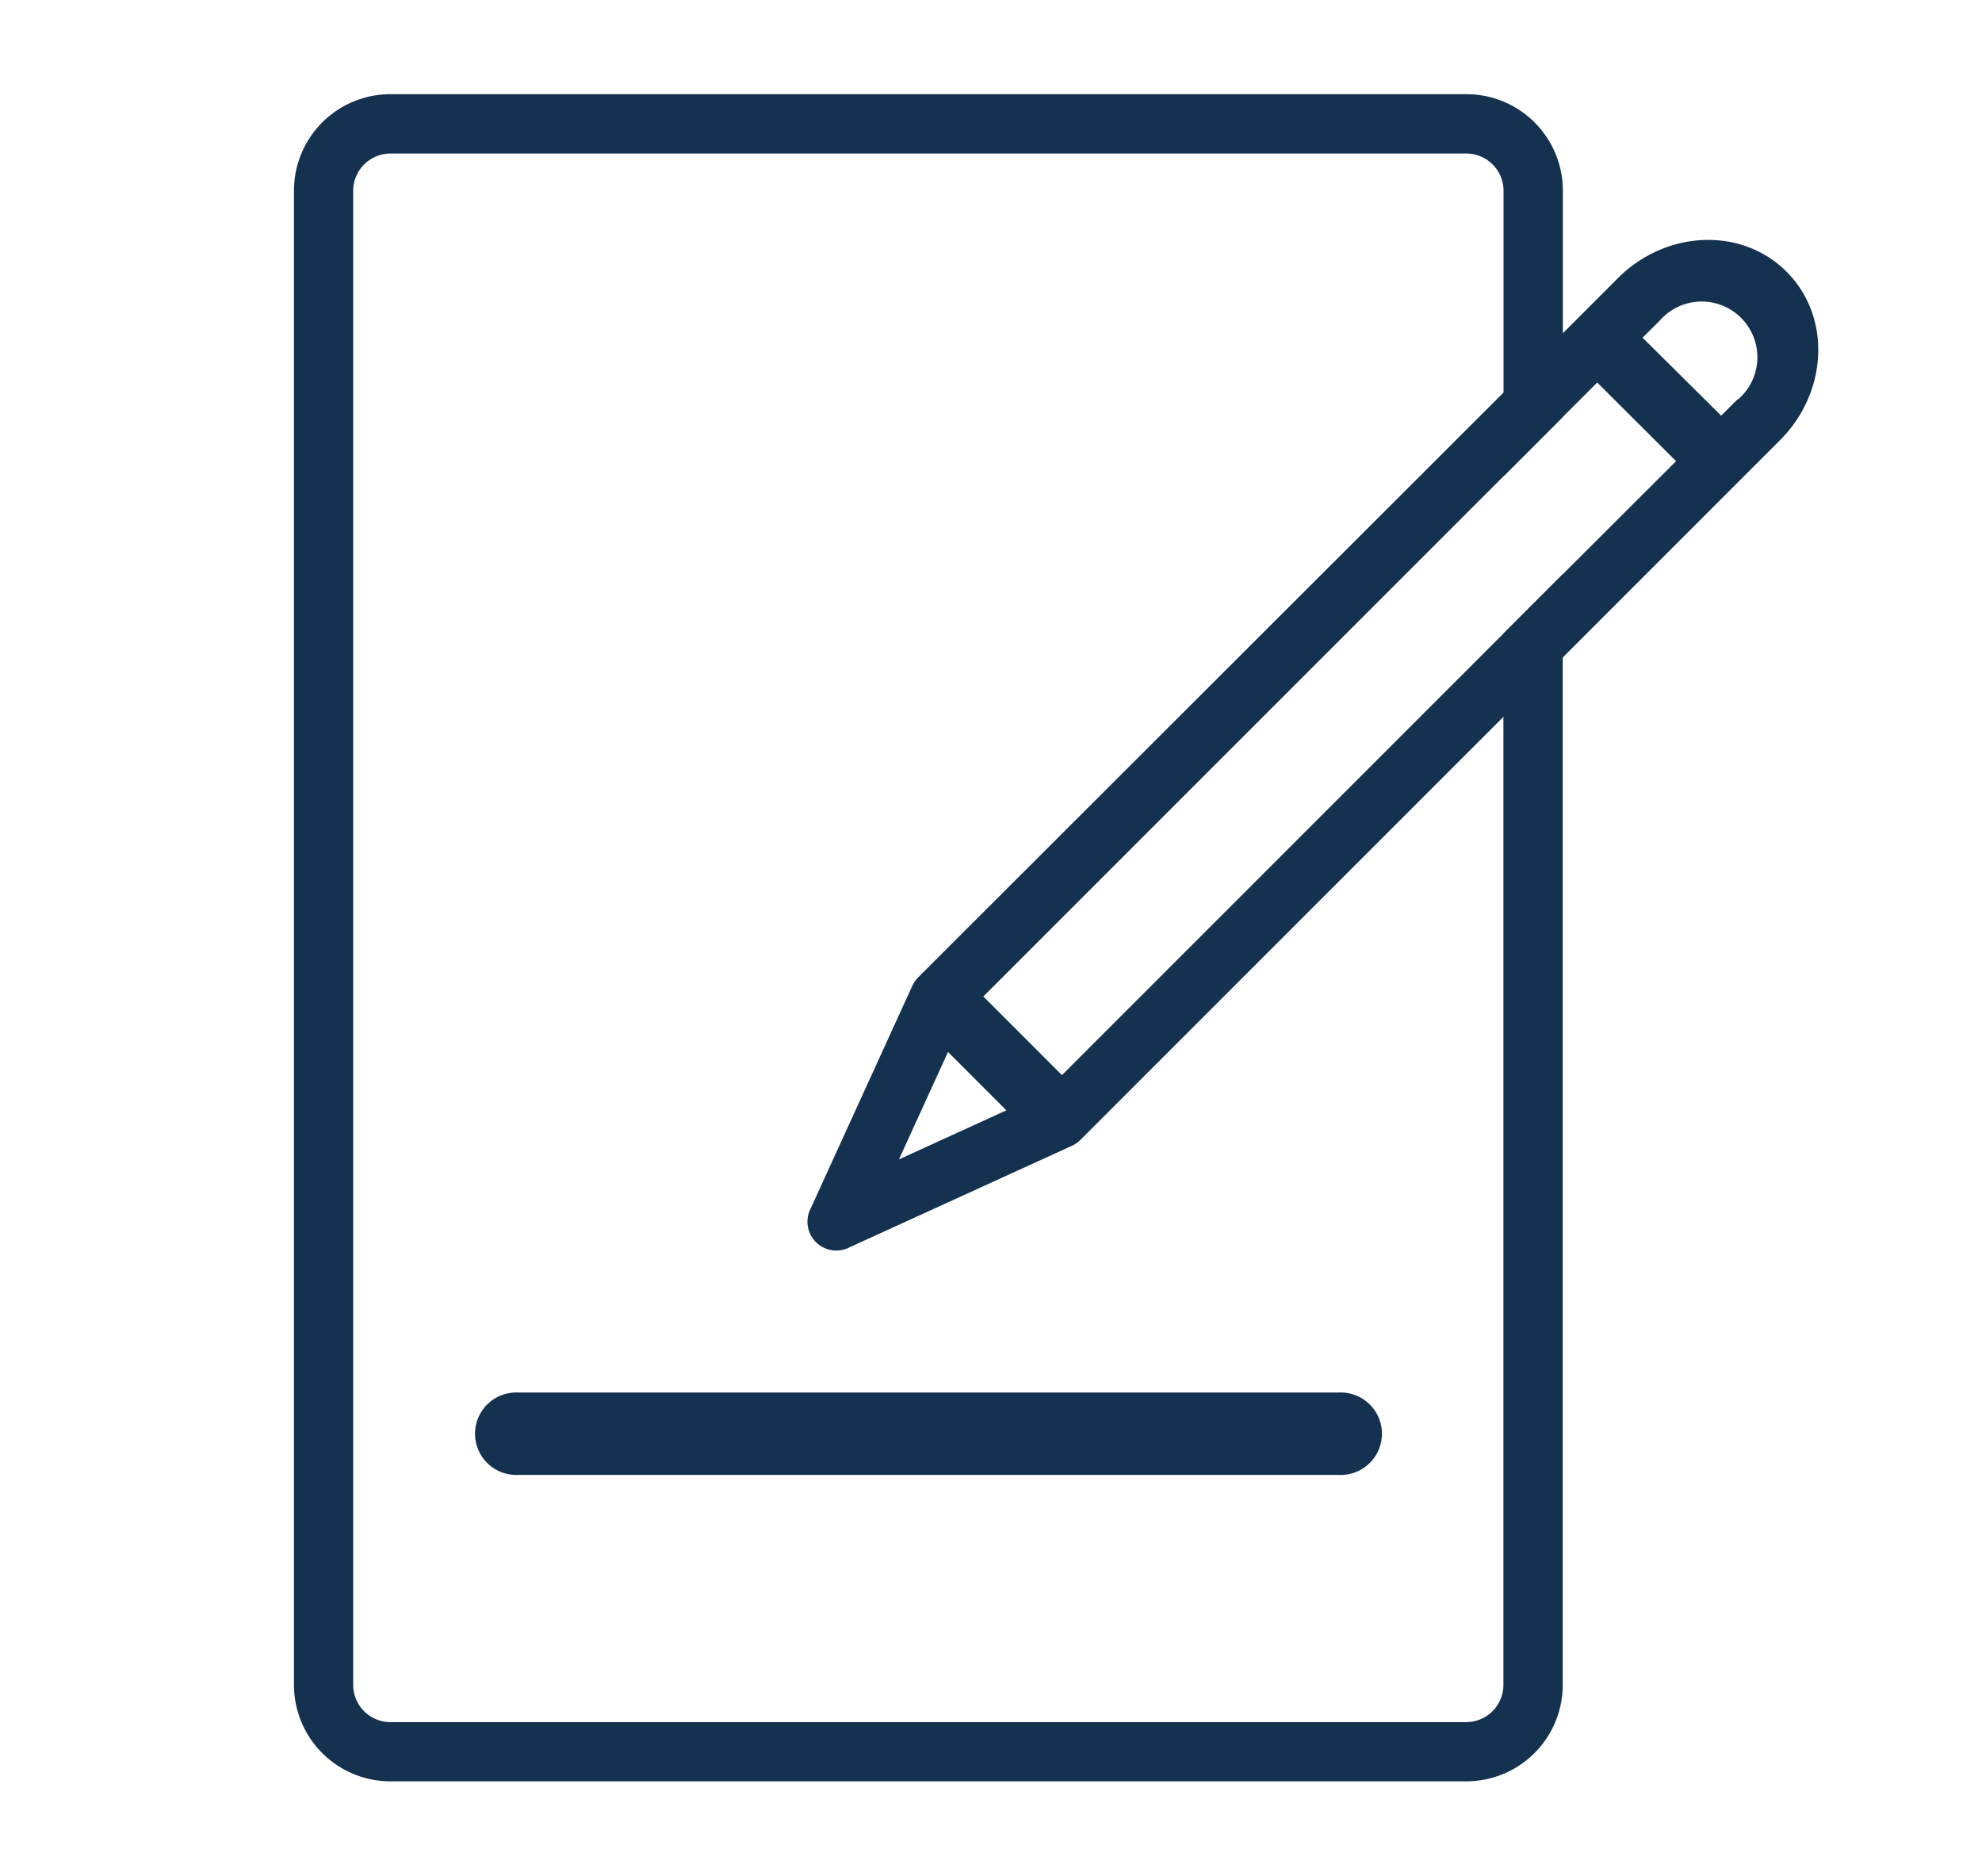
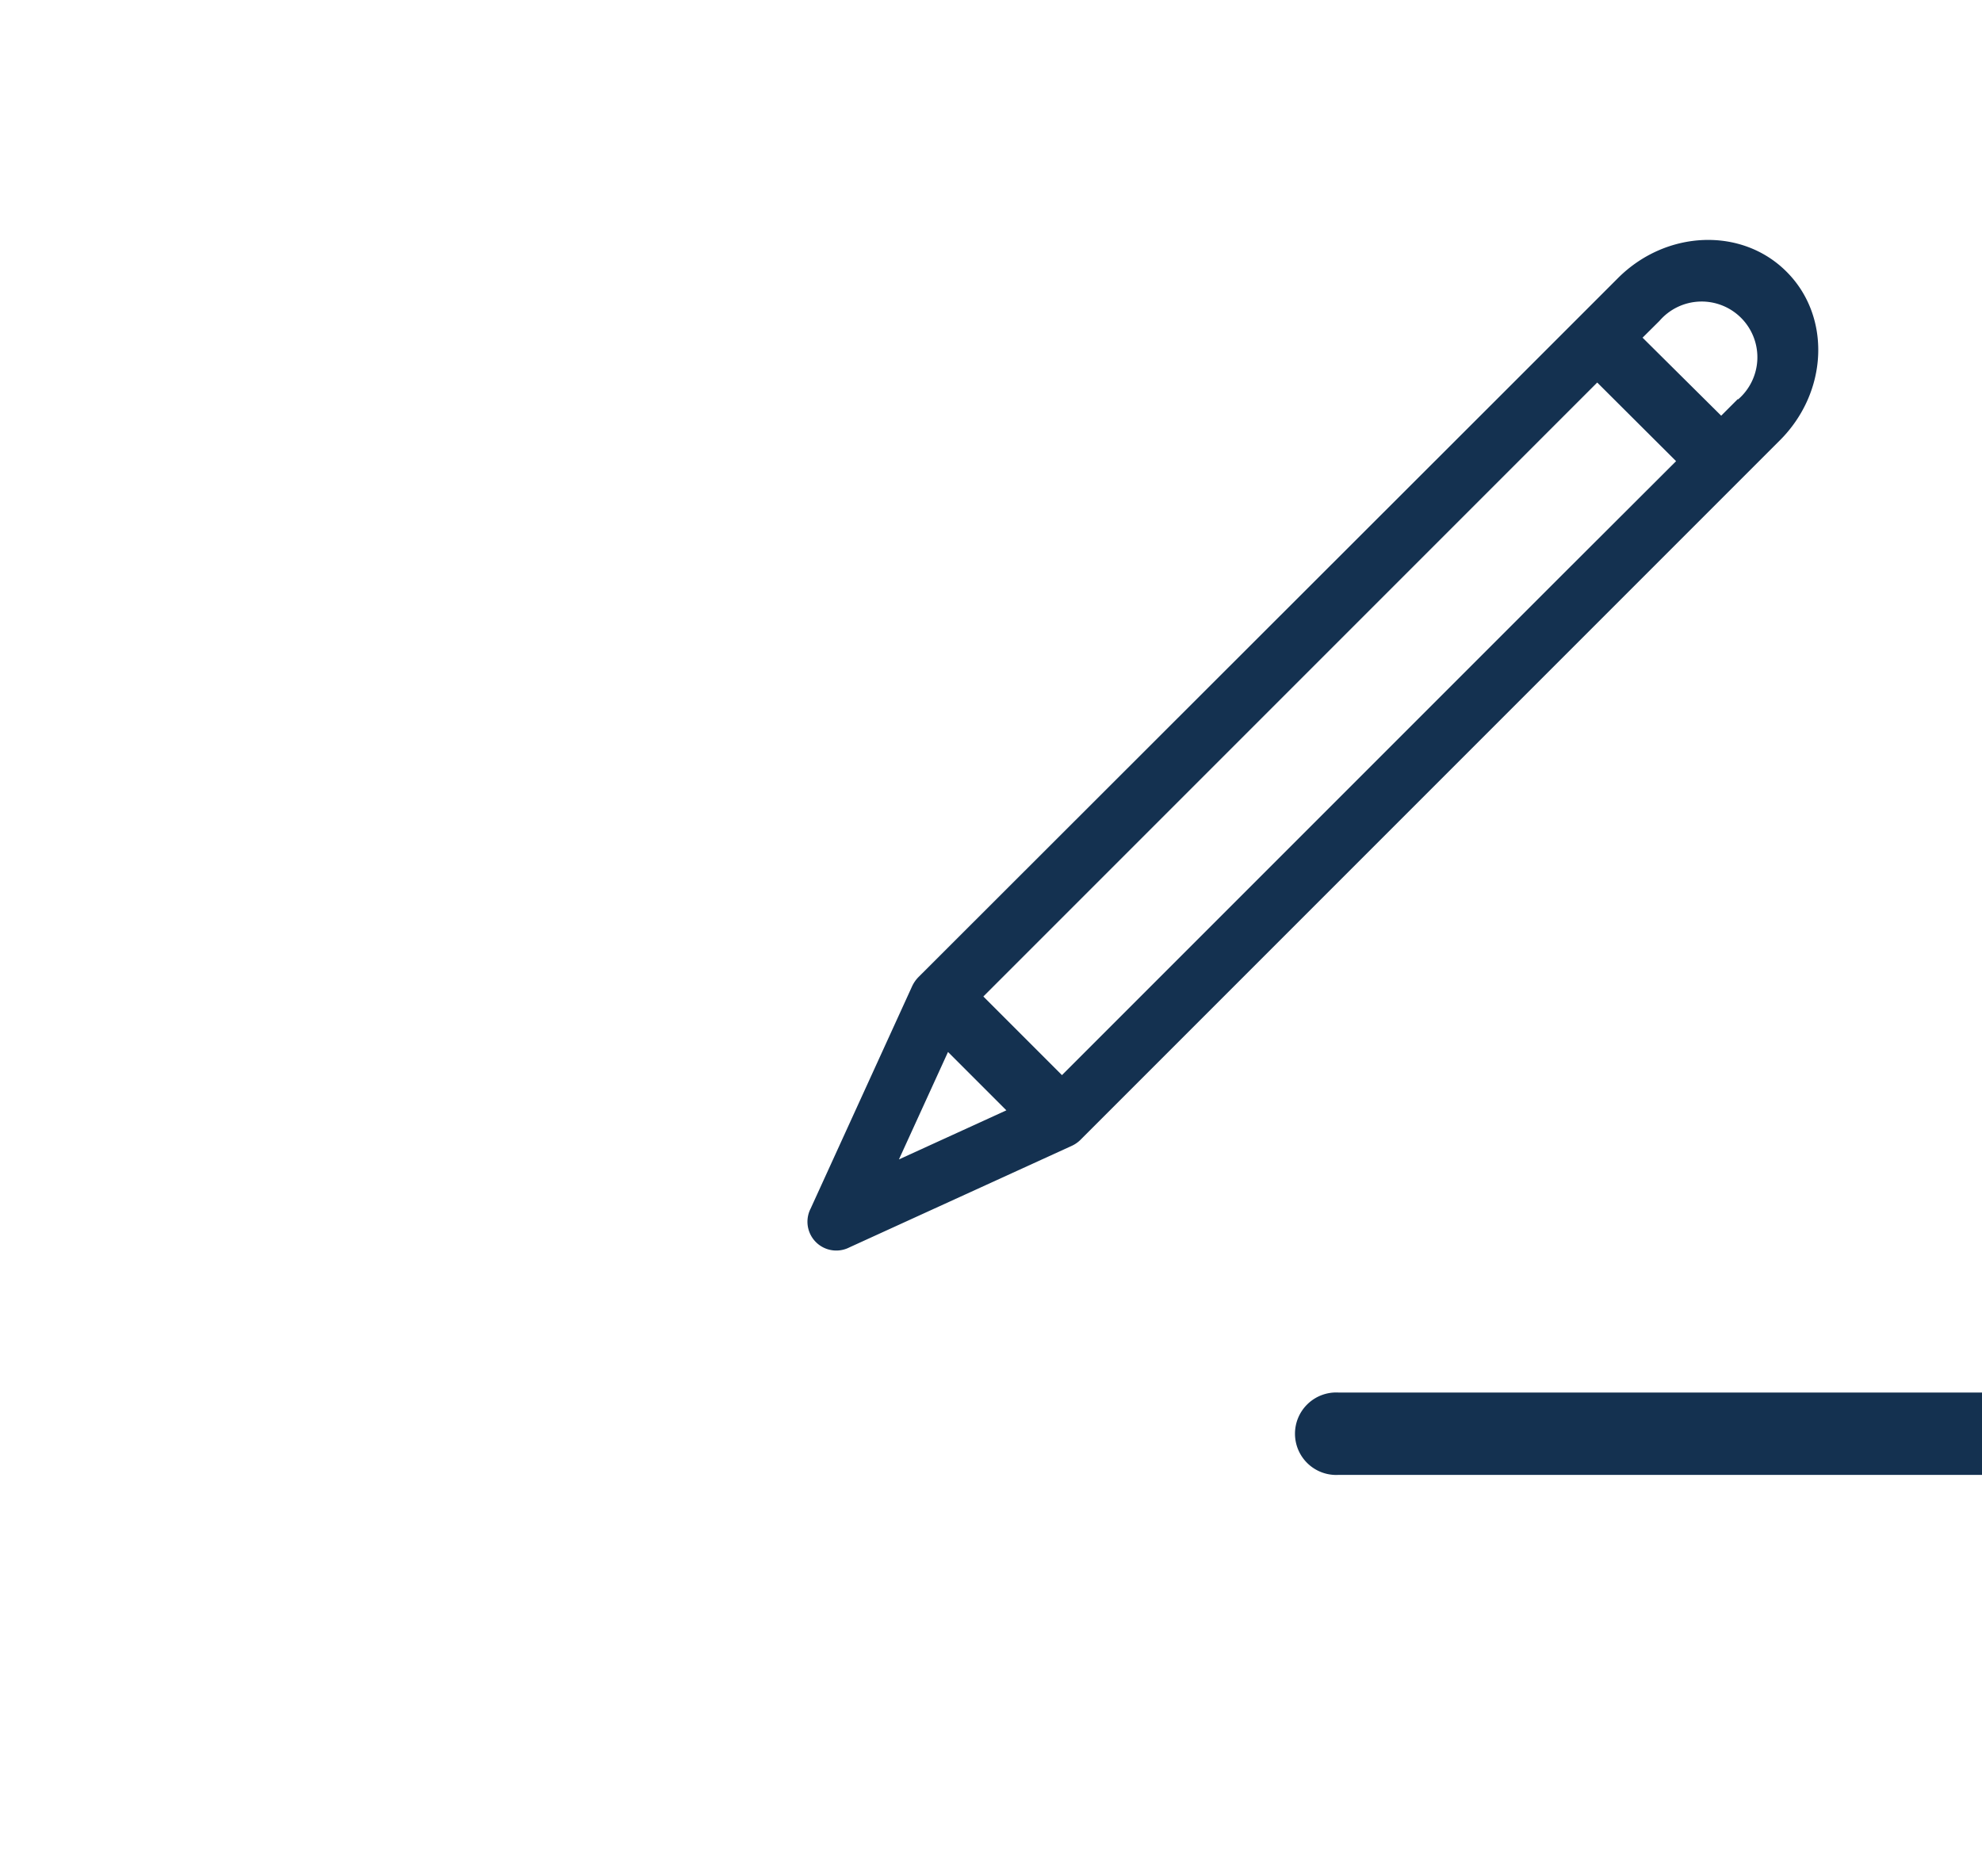
<svg xmlns="http://www.w3.org/2000/svg" id="Lag_1" data-name="Lag 1" viewBox="0 0 164.37 155.53">
  <defs>
    <style>.cls-1{fill:#143150;}</style>
  </defs>
-   <path class="cls-1" d="M121.6,7.81H32.38a8,8,0,0,0-8,8V139.71a8,8,0,0,0,8,8H121.6a8,8,0,0,0,8-8V47.61l-4.92,4.92v87.18a3.09,3.09,0,0,1-3.09,3.09H32.38a3.09,3.09,0,0,1-3.09-3.09V15.82a3.1,3.1,0,0,1,3.09-3.09H121.6a3.09,3.09,0,0,1,3.09,3.09V39.49l4.92-4.92V15.82A8,8,0,0,0,121.6,7.81Z" />
  <path class="cls-1" d="M148.16,22.53c-3.71-3.72-10-3.47-14,.55l-4.53,4.53-4.92,4.92L76.19,81a2.74,2.74,0,0,0-.56.81s0,0,0,0l-8.4,18.4a2.39,2.39,0,0,0,3.22,3.22l18.4-8.4,0,0a2.53,2.53,0,0,0,.8-.56l35-35,4.92-4.92,18-18C151.63,32.53,151.88,26.24,148.16,22.53ZM74.55,96.14l4.07-8.91,4.84,4.84Zm55.06-48.53-4.92,4.92L88.07,89.15l-6.52-6.52,43.14-43.14,4.92-4.92,2.85-2.85L139,38.24Zm14.52-14.53-1.39,1.39L136.22,28l1.4-1.39a4.62,4.62,0,1,1,6.51,6.52Z" />
-   <path class="cls-1" d="M111,122.3H43a3.42,3.42,0,1,1,0-6.83h68a3.42,3.42,0,1,1,0,6.83Z" />
+   <path class="cls-1" d="M111,122.3a3.42,3.42,0,1,1,0-6.83h68a3.42,3.42,0,1,1,0,6.83Z" />
</svg>